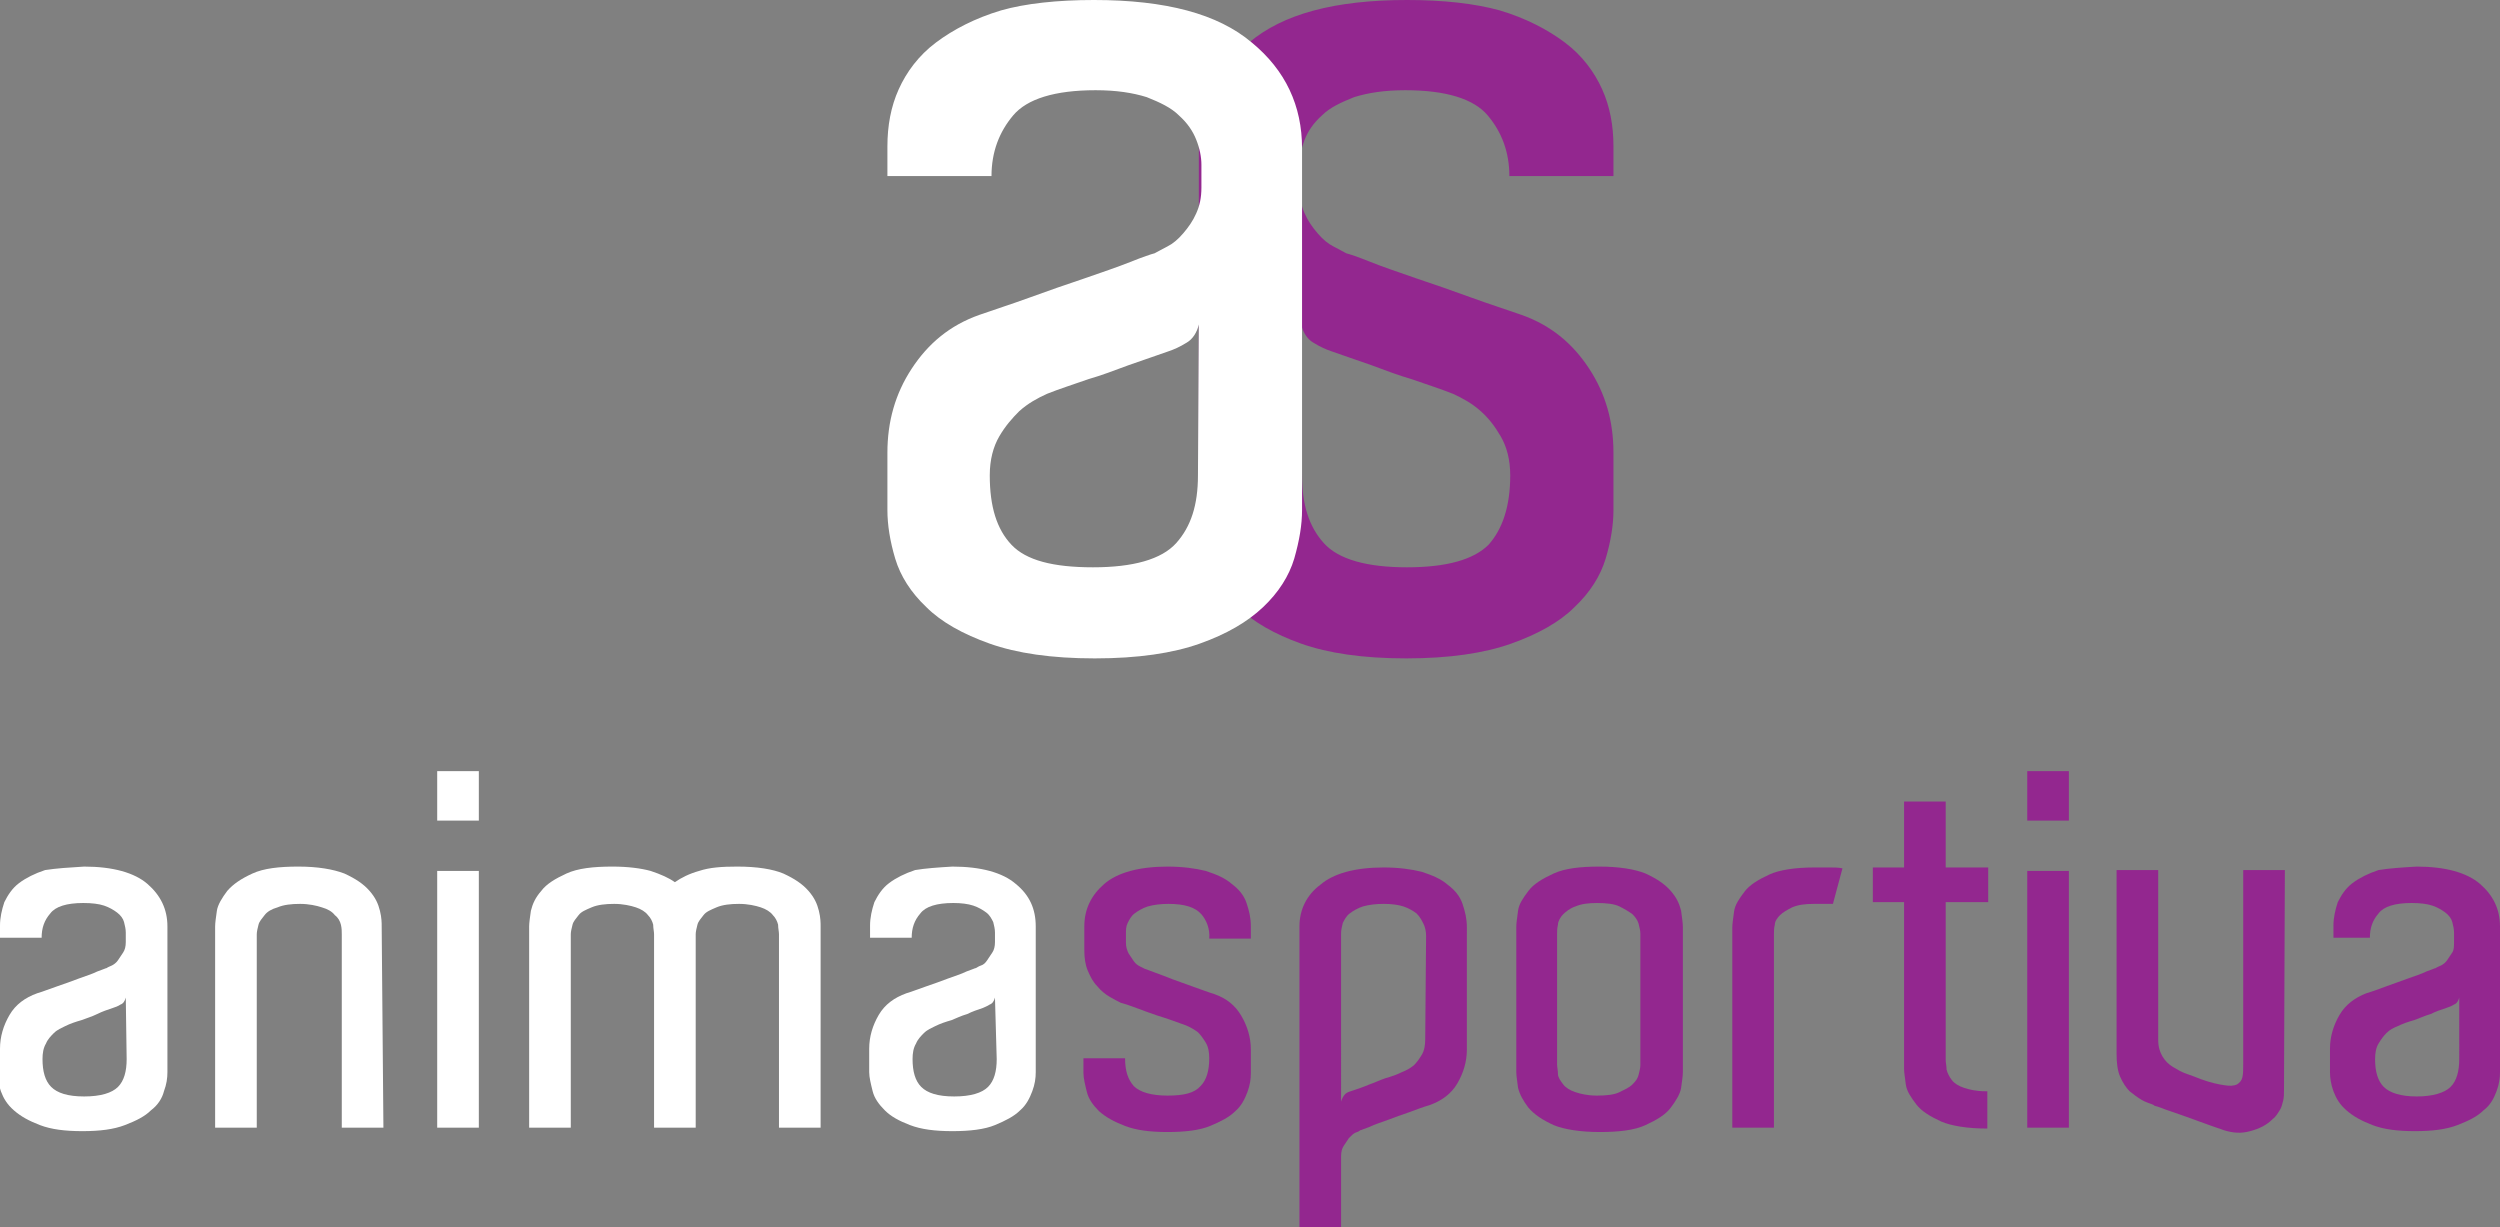
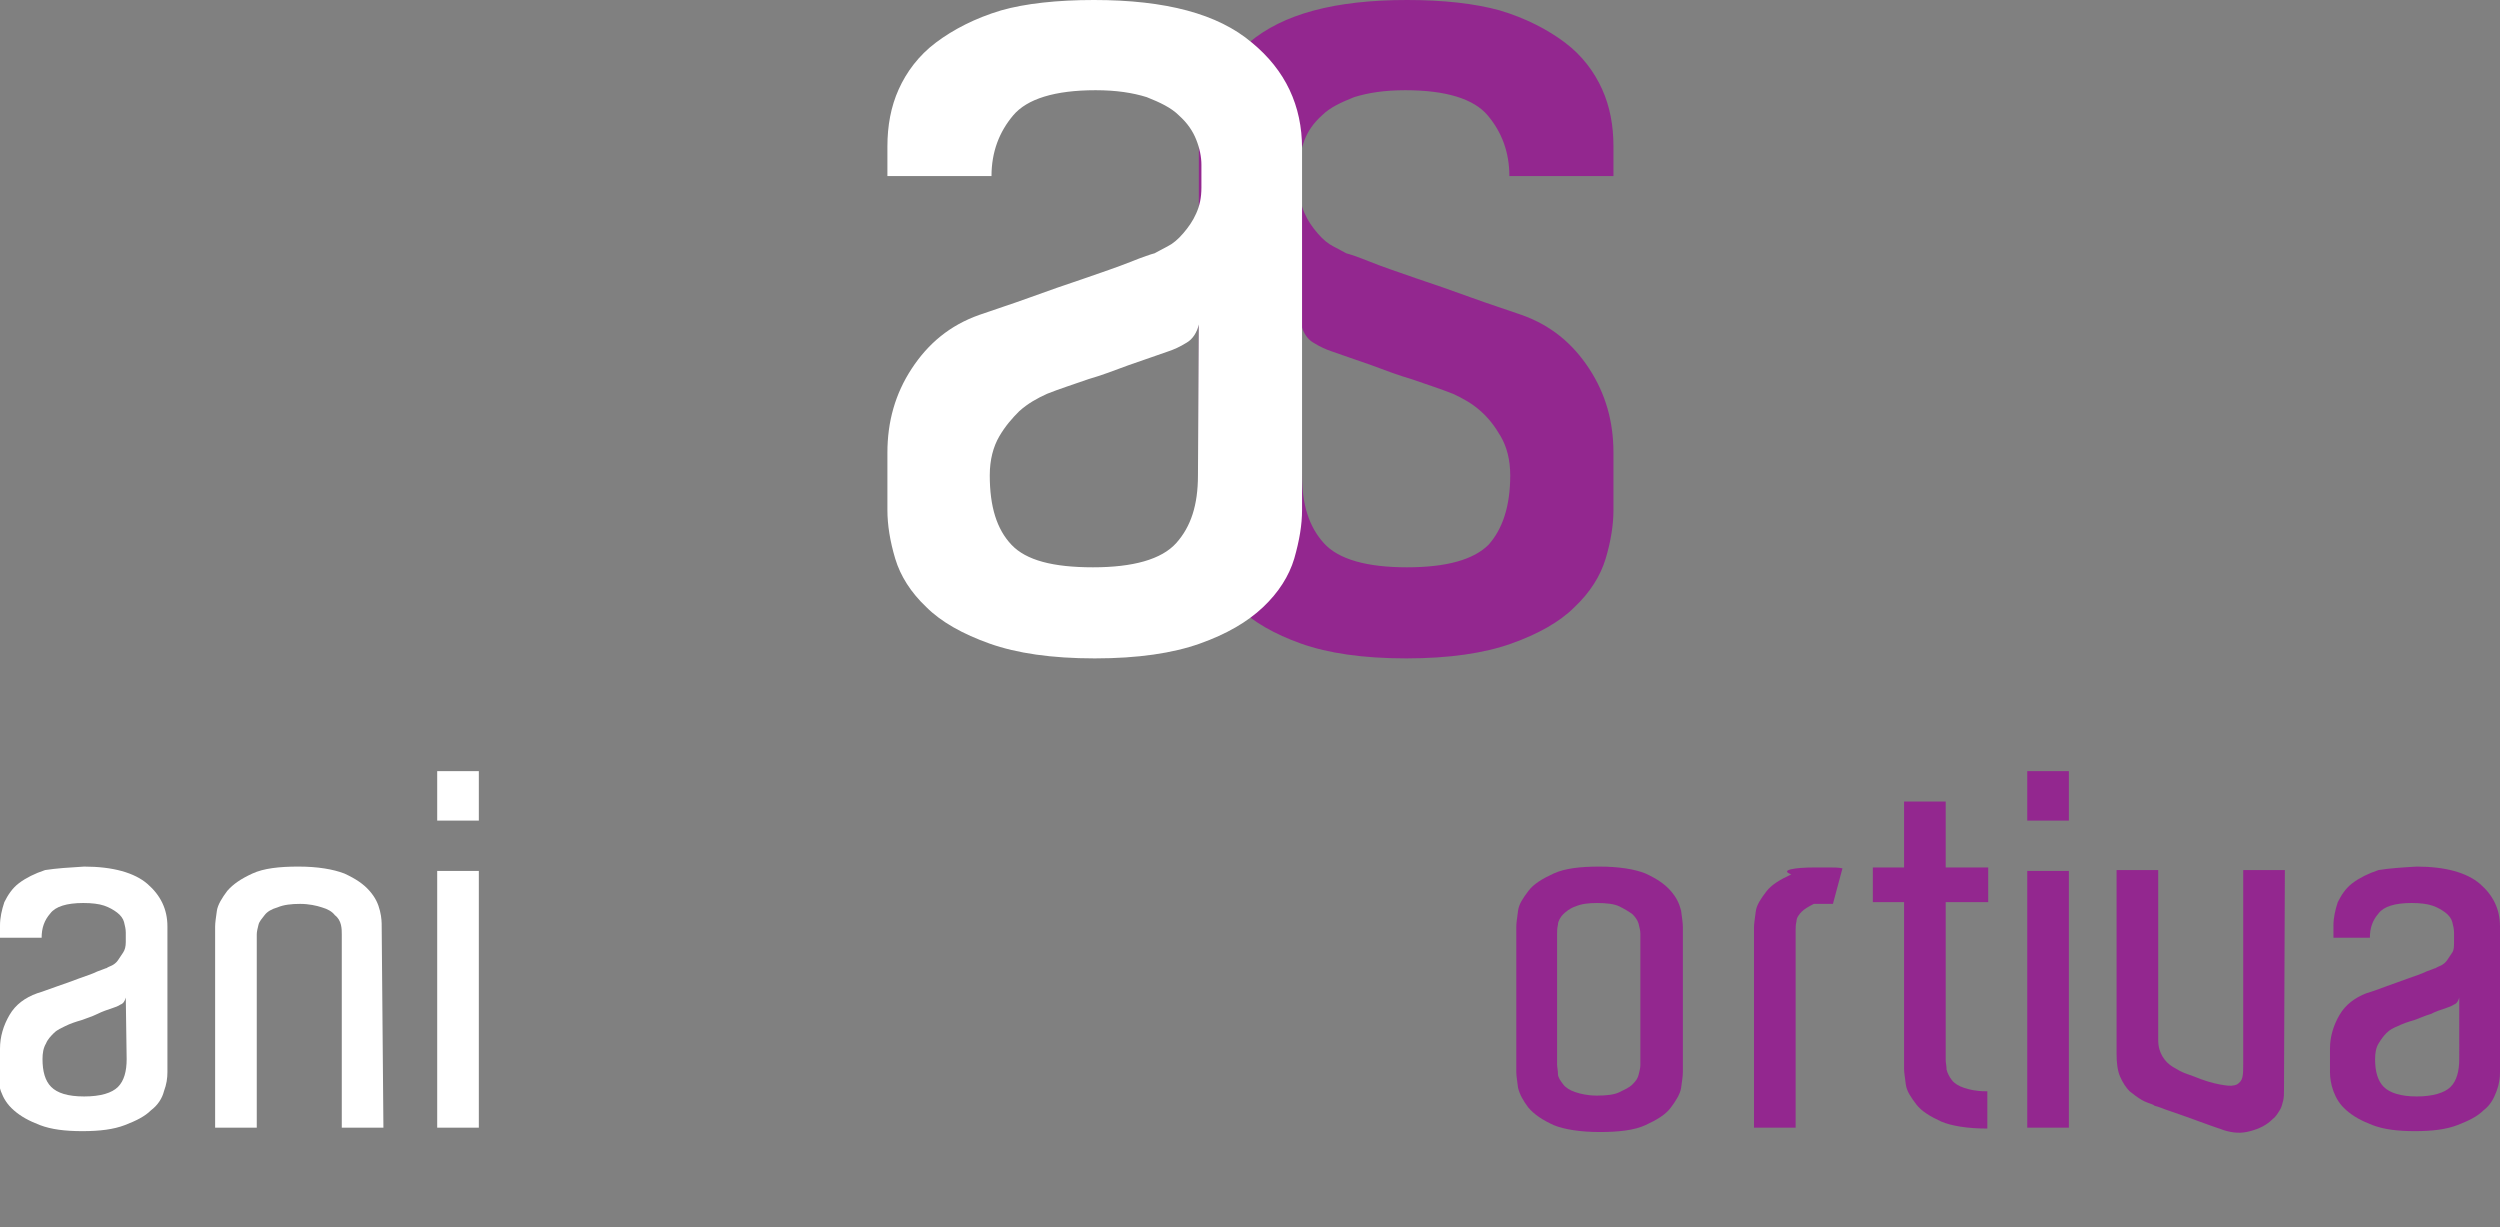
<svg xmlns="http://www.w3.org/2000/svg" xml:space="preserve" style="enable-background:new 0 0 288.2 141.5;" viewBox="0 0 288.2 141.5" y="0px" x="0px" id="Livello_2_00000065046335221676405600000007144920213347136441_" version="1.1">
  <rect x="0" y="0" width="288.2" height="141.5" fill="#808080" stroke="none" />
  <style type="text/css">
	.st0{fill:#FFFFFF;}
	.st1{fill:#93278F;}
</style>
  <g id="Livello_1-2">
    <g>
      <path d="M9.7,99.9c3.3,0,5.8,0.7,7.3,2c1.5,1.3,2.3,2.9,2.3,4.9v16.8c0,0.7-0.1,1.4-0.4,2.2c-0.2,0.8-0.7,1.6-1.5,2.2    c-0.7,0.7-1.7,1.2-3,1.7s-2.9,0.7-4.9,0.7s-3.6-0.2-4.9-0.7s-2.2-1-3-1.7s-1.2-1.4-1.5-2.2S0,124.3,0,123.6v-2.7    c0-1.4,0.4-2.7,1.1-3.9c0.7-1.2,1.8-2,3.2-2.5c0.7-0.2,1.4-0.5,2.3-0.8c0.9-0.3,1.7-0.6,2.5-0.9c0.8-0.3,1.5-0.5,2.1-0.8    c0.6-0.2,1-0.4,1.1-0.4c0.1-0.1,0.4-0.2,0.6-0.3c0.2-0.1,0.5-0.3,0.7-0.6c0.2-0.3,0.4-0.6,0.6-0.9c0.2-0.3,0.3-0.7,0.3-1.2v-1.1    c0-0.4-0.1-0.8-0.2-1.2c-0.1-0.4-0.4-0.8-0.8-1.1c-0.4-0.3-0.9-0.6-1.5-0.8s-1.4-0.3-2.4-0.3c-1.9,0-3.2,0.4-3.8,1.2    c-0.7,0.8-1,1.7-1,2.8H0v-1.4c0-0.9,0.2-1.8,0.5-2.7c0.4-0.8,0.9-1.6,1.7-2.2s1.8-1.1,3-1.5C6.5,100.1,8,100,9.7,99.9L9.7,99.9z     M14.5,115c-0.1,0.4-0.3,0.7-0.6,0.8c-0.3,0.2-0.6,0.3-0.9,0.4c-0.6,0.2-1.2,0.4-1.8,0.7s-1.3,0.5-1.8,0.7    c-0.7,0.2-1.3,0.4-1.9,0.7c-0.4,0.2-0.9,0.4-1.3,0.8c-0.3,0.3-0.7,0.7-0.9,1.2c-0.3,0.5-0.4,1.1-0.4,1.8c0,1.4,0.3,2.5,1,3.2    s1.9,1.1,3.8,1.1s3.2-0.4,3.9-1.1c0.7-0.7,1-1.8,1-3.2L14.5,115L14.5,115z" class="st0" />
      <path d="M44.2,130h-4.8v-22.3c0-0.3,0-0.7-0.1-1.1s-0.3-0.8-0.7-1.1c-0.3-0.4-0.8-0.7-1.5-0.9    c-0.6-0.2-1.5-0.4-2.5-0.4s-1.9,0.1-2.6,0.4c-0.7,0.2-1.2,0.5-1.5,0.9s-0.6,0.7-0.7,1.1c-0.1,0.4-0.2,0.8-0.2,1.1V130h-4.8v-23.2    c0-0.4,0.1-1.1,0.2-1.8s0.6-1.5,1.2-2.3c0.7-0.8,1.6-1.4,2.9-2c1.3-0.6,3.1-0.8,5.3-0.8s4,0.3,5.3,0.8c1.3,0.6,2.2,1.2,2.9,2    s1,1.5,1.2,2.3c0.2,0.8,0.2,1.4,0.2,1.8L44.2,130L44.2,130z" class="st0" />
      <path d="M55.2,88.9v5.7h-4.8v-5.7C50.5,88.9,55.2,88.9,55.2,88.9z M50.4,100.4h4.8V130h-4.8    C50.4,130,50.4,100.4,50.4,100.4z" class="st0" />
-       <path d="M94.6,130h-4.8v-22.3c0-0.3-0.1-0.7-0.1-1.1c-0.1-0.4-0.3-0.8-0.6-1.1c-0.3-0.4-0.8-0.7-1.4-0.9    c-0.6-0.2-1.5-0.4-2.5-0.4s-1.9,0.1-2.6,0.4s-1.2,0.5-1.5,0.9s-0.6,0.7-0.7,1.1s-0.2,0.8-0.2,1.1V130h-4.8v-22.3    c0-0.3-0.1-0.7-0.1-1.1c-0.1-0.4-0.3-0.8-0.6-1.1c-0.3-0.4-0.8-0.7-1.4-0.9c-0.6-0.2-1.5-0.4-2.5-0.4s-1.9,0.1-2.6,0.4    s-1.2,0.5-1.5,0.9s-0.6,0.7-0.7,1.1s-0.2,0.8-0.2,1.1V130h-4.8v-23.2c0-0.4,0.1-1.1,0.2-1.8c0.2-0.8,0.5-1.5,1.2-2.3    c0.6-0.8,1.6-1.4,2.9-2c1.3-0.6,3.1-0.8,5.3-0.8c1.8,0,3.3,0.2,4.4,0.5c1.2,0.4,2.1,0.8,2.8,1.3c0.7-0.5,1.7-1,2.8-1.3    c1.2-0.4,2.6-0.5,4.4-0.5c2.3,0,4.1,0.3,5.3,0.8c1.3,0.6,2.2,1.2,2.9,2s1,1.5,1.2,2.3c0.2,0.8,0.2,1.4,0.2,1.8L94.6,130L94.6,130z" class="st0" />
-       <path d="M109.8,99.9c3.3,0,5.8,0.7,7.3,2c1.6,1.3,2.3,2.9,2.3,4.9v16.8c0,0.7-0.1,1.4-0.4,2.2s-0.7,1.6-1.4,2.2    c-0.7,0.7-1.7,1.2-2.9,1.7s-2.9,0.7-4.9,0.7s-3.6-0.2-4.9-0.7s-2.2-1-2.9-1.7c-0.7-0.7-1.2-1.4-1.4-2.2s-0.4-1.6-0.4-2.2v-2.7    c0-1.4,0.4-2.7,1.1-3.9c0.7-1.2,1.8-2,3.2-2.5c0.7-0.2,1.4-0.5,2.3-0.8s1.7-0.6,2.5-0.9c0.8-0.3,1.5-0.5,2.1-0.8    c0.6-0.2,1-0.4,1.1-0.4c0.2-0.1,0.3-0.2,0.6-0.3s0.5-0.3,0.7-0.6c0.2-0.3,0.4-0.6,0.6-0.9c0.2-0.3,0.3-0.7,0.3-1.2v-1.1    c0-0.4-0.1-0.8-0.2-1.2c-0.2-0.4-0.4-0.8-0.8-1.1c-0.4-0.3-0.9-0.6-1.5-0.8s-1.4-0.3-2.3-0.3c-1.9,0-3.2,0.4-3.8,1.2    c-0.7,0.8-1,1.7-1,2.8h-4.8v-1.4c0-0.9,0.2-1.8,0.5-2.7c0.4-0.8,0.9-1.6,1.7-2.2s1.8-1.1,3-1.5C106.7,100.1,108.1,100,109.8,99.9    L109.8,99.9z M114.7,115c-0.1,0.4-0.3,0.7-0.6,0.8c-0.3,0.2-0.6,0.3-0.8,0.4c-0.6,0.2-1.2,0.4-1.8,0.7c-0.7,0.2-1.3,0.5-1.8,0.7    c-0.7,0.2-1.3,0.4-1.9,0.7c-0.4,0.2-0.9,0.4-1.3,0.8c-0.3,0.3-0.7,0.7-0.9,1.2c-0.3,0.5-0.4,1.1-0.4,1.8c0,1.4,0.3,2.5,1,3.2    s1.9,1.1,3.8,1.1s3.2-0.4,3.9-1.1s1-1.8,1-3.2L114.7,115L114.7,115z" class="st0" />
-       <path d="M138.5,105.4c-0.7-0.8-1.9-1.2-3.8-1.2c-0.9,0-1.7,0.1-2.4,0.3c-0.6,0.2-1.1,0.5-1.5,0.8s-0.6,0.7-0.8,1.1    s-0.2,0.8-0.2,1.2v1.1c0,0.4,0.1,0.8,0.3,1.2c0.2,0.3,0.4,0.6,0.6,0.9c0.2,0.3,0.5,0.5,0.7,0.6s0.4,0.2,0.6,0.3    c0.1,0,0.5,0.2,1.1,0.4s1.3,0.5,2.1,0.8c0.8,0.3,1.7,0.6,2.5,0.9c0.9,0.3,1.6,0.6,2.3,0.8c1.4,0.5,2.4,1.3,3.1,2.5    c0.7,1.2,1.1,2.5,1.1,3.9v2.7c0,0.7-0.1,1.4-0.4,2.2s-0.7,1.6-1.4,2.2c-0.7,0.7-1.7,1.2-2.9,1.7s-2.9,0.7-4.9,0.7    s-3.6-0.2-4.9-0.7s-2.2-1-3-1.7c-0.7-0.7-1.2-1.4-1.4-2.2s-0.4-1.6-0.4-2.2V122h4.8c0,1.4,0.3,2.4,1,3.2c0.7,0.7,2,1.1,3.9,1.1    s3.1-0.3,3.8-1.1c0.7-0.7,1-1.8,1-3.2c0-0.7-0.1-1.3-0.4-1.8c-0.3-0.5-0.6-0.9-0.9-1.2c-0.4-0.3-0.9-0.6-1.4-0.8    c-1.1-0.4-2.2-0.8-3.2-1.1c-0.9-0.3-1.7-0.6-2.5-0.9c-0.8-0.3-1.4-0.5-1.8-0.6c-0.4-0.2-0.8-0.4-1.3-0.7c-0.5-0.3-1-0.7-1.4-1.2    c-0.5-0.5-0.8-1.1-1.1-1.8c-0.3-0.7-0.4-1.5-0.4-2.4v-2.7c0-2,0.8-3.6,2.3-4.9s4-2,7.3-2c1.7,0,3.2,0.2,4.4,0.5    c1.2,0.4,2.2,0.8,3,1.5c0.8,0.6,1.4,1.3,1.7,2.2s0.5,1.7,0.5,2.7v1.4h-4.8C139.5,107.1,139.1,106.1,138.5,105.4L138.5,105.4z" class="st1" />
-       <path d="M169.1,119.7v1.3c0,1.4-0.4,2.7-1.1,3.9c-0.7,1.2-1.8,2-3.2,2.5c-0.7,0.2-1.5,0.5-2.3,0.8    c-0.9,0.3-1.7,0.6-2.5,0.9c-0.8,0.3-1.5,0.5-2.1,0.8c-0.6,0.2-1,0.4-1.1,0.4c-0.1,0.1-0.3,0.2-0.6,0.3c-0.2,0.1-0.4,0.3-0.7,0.6    c-0.2,0.3-0.4,0.6-0.6,0.9c-0.2,0.3-0.3,0.7-0.3,1.2v8.3h-4.8v-34.8c0-1.9,0.8-3.6,2.4-4.8c1.5-1.3,4-2,7.3-2    c1.7,0,3.2,0.2,4.4,0.5c1.2,0.4,2.2,0.8,3,1.5c0.8,0.6,1.4,1.3,1.7,2.2s0.5,1.7,0.5,2.7L169.1,119.7L169.1,119.7z M164.4,107.9    c0-0.5-0.1-1-0.3-1.4c-0.2-0.4-0.4-0.8-0.8-1.2c-0.4-0.3-0.9-0.6-1.5-0.8s-1.4-0.3-2.3-0.3s-1.7,0.1-2.4,0.3    c-0.6,0.2-1.1,0.5-1.5,0.8c-0.4,0.3-0.6,0.7-0.8,1.1c-0.1,0.4-0.2,0.8-0.2,1.2V127c0.1-0.4,0.3-0.7,0.5-0.9s0.6-0.3,0.9-0.4    c0.6-0.2,1.2-0.4,1.9-0.7c0.6-0.2,1.2-0.5,1.8-0.7c0.7-0.2,1.3-0.4,1.9-0.7c0.5-0.2,0.9-0.4,1.4-0.8c0.3-0.3,0.6-0.7,0.9-1.2    c0.3-0.5,0.4-1.1,0.4-1.8L164.4,107.9L164.4,107.9z" class="st1" />
      <path d="M194,122.7v0.9c0,0.4-0.1,1.1-0.2,1.8s-0.6,1.5-1.2,2.3c-0.6,0.8-1.6,1.4-2.9,2c-1.3,0.6-3.1,0.8-5.3,0.8    s-4.1-0.3-5.3-0.8c-1.3-0.6-2.2-1.2-2.9-2c-0.6-0.8-1-1.5-1.2-2.3c-0.1-0.8-0.2-1.4-0.2-1.8v-16.8c0-0.4,0.1-1,0.2-1.8    c0.1-0.8,0.6-1.5,1.2-2.3s1.6-1.4,2.9-2c1.3-0.6,3.1-0.8,5.3-0.8s4.1,0.3,5.3,0.8c1.3,0.6,2.2,1.2,2.9,2s1,1.5,1.2,2.3    c0.1,0.8,0.2,1.4,0.2,1.8C194,106.8,194,122.7,194,122.7z M189.1,122.1v-14.5c0-0.3-0.1-0.7-0.2-1.1s-0.4-0.8-0.7-1.1    c-0.4-0.3-0.9-0.6-1.5-0.9s-1.5-0.4-2.6-0.4c-1,0-1.8,0.1-2.5,0.4c-0.6,0.2-1.1,0.6-1.4,0.9s-0.6,0.8-0.6,1.2    c-0.1,0.4-0.1,0.8-0.1,1.1v15c0,0.3,0.1,0.7,0.1,1.1s0.3,0.8,0.6,1.2s0.8,0.7,1.4,0.9c0.6,0.2,1.4,0.4,2.5,0.4    c1.1,0,2-0.1,2.6-0.4s1.1-0.5,1.5-0.9s0.6-0.7,0.7-1.1s0.2-0.8,0.2-1.1V122.1L189.1,122.1z" class="st1" />
-       <path d="M209.2,100c0.6,0,1.2,0,1.7,0c0.5,0,1,0,1.5,0.1l-1.1,4.1c-0.4,0-0.8,0-1.1,0c-0.3,0-0.7,0-1.1,0    c-1,0-1.8,0.1-2.5,0.4c-0.6,0.3-1.1,0.6-1.4,0.9s-0.6,0.7-0.6,1.1c-0.1,0.4-0.1,0.8-0.1,1.1V130h-4.8v-23.1c0-0.4,0.1-1,0.2-1.8    c0.1-0.8,0.6-1.5,1.2-2.3s1.6-1.4,2.9-2C205.1,100.3,206.9,100,209.2,100L209.2,100z" class="st1" />
+       <path d="M209.2,100c0.6,0,1.2,0,1.7,0c0.5,0,1,0,1.5,0.1l-1.1,4.1c-0.4,0-0.8,0-1.1,0c-0.3,0-0.7,0-1.1,0    c-0.6,0.3-1.1,0.6-1.4,0.9s-0.6,0.7-0.6,1.1c-0.1,0.4-0.1,0.8-0.1,1.1V130h-4.8v-23.1c0-0.4,0.1-1,0.2-1.8    c0.1-0.8,0.6-1.5,1.2-2.3s1.6-1.4,2.9-2C205.1,100.3,206.9,100,209.2,100L209.2,100z" class="st1" />
      <path d="M229.1,125.8v4.3c-2.3,0-4.1-0.3-5.3-0.8c-1.3-0.6-2.3-1.2-2.9-2s-1.1-1.5-1.2-2.3c-0.1-0.8-0.2-1.4-0.2-1.8    V104h-3.6v-4h3.6v-7.6h4.8v7.6h4.9v4h-4.9v18.2c0,0.3,0.1,0.7,0.1,1.1c0.1,0.4,0.3,0.8,0.6,1.2c0.3,0.4,0.8,0.7,1.4,0.9    c0.6,0.2,1.4,0.4,2.5,0.4L229.1,125.8L229.1,125.8z" class="st1" />
      <path d="M238.5,88.9v5.7h-4.8v-5.7H238.5z M233.7,100.4h4.8V130h-4.8C233.7,130,233.7,100.4,233.7,100.4z" class="st1" />
      <path d="M263.3,125.6c0,0.5,0,0.9-0.1,1.3c-0.1,0.4-0.2,0.8-0.4,1.1c-0.2,0.3-0.4,0.7-0.8,1c-0.7,0.7-1.5,1.1-2.6,1.4    s-2,0.2-3-0.1c-0.9-0.3-2-0.7-3.1-1.1c-1.1-0.4-2.2-0.8-3.1-1.1c-0.3-0.1-0.6-0.2-1.1-0.4c-0.5-0.2-0.8-0.2-0.8-0.3    c-0.4-0.2-0.9-0.3-1.4-0.6s-0.9-0.6-1.4-1c-0.4-0.4-0.8-1-1.1-1.7s-0.4-1.6-0.4-2.6v-21.2h4.8v19.6c0,0.8,0.2,1.4,0.5,1.9    c0.3,0.5,0.7,0.9,1.2,1.2s1,0.6,1.6,0.8c0.6,0.2,1.1,0.4,1.6,0.6c1.1,0.4,2,0.6,2.7,0.7c0.6,0.1,1.1,0.1,1.5-0.1    c0.3-0.2,0.5-0.4,0.6-0.8c0.1-0.4,0.1-0.9,0.1-1.6v-22.3h4.8L263.3,125.6L263.3,125.6z" class="st1" />
      <path d="M278.6,99.9c3.3,0,5.8,0.7,7.3,2c1.5,1.3,2.3,2.9,2.3,4.9v16.8c0,0.7-0.1,1.4-0.4,2.2s-0.7,1.6-1.5,2.2    c-0.7,0.7-1.7,1.2-3,1.7s-2.9,0.7-4.9,0.7s-3.6-0.2-4.9-0.7s-2.2-1-3-1.7s-1.2-1.4-1.5-2.2s-0.4-1.6-0.4-2.2v-2.7    c0-1.4,0.4-2.7,1.1-3.9c0.7-1.2,1.8-2,3.1-2.5c0.7-0.2,1.5-0.5,2.3-0.8s1.7-0.6,2.5-0.9c0.8-0.3,1.5-0.5,2.1-0.8    c0.6-0.2,1-0.4,1.1-0.4c0.1-0.1,0.4-0.2,0.6-0.3c0.2-0.1,0.5-0.3,0.7-0.6c0.2-0.3,0.4-0.6,0.6-0.9c0.2-0.3,0.2-0.7,0.2-1.2v-1.1    c0-0.4-0.1-0.8-0.2-1.2c-0.1-0.4-0.4-0.8-0.8-1.1c-0.4-0.3-0.9-0.6-1.5-0.8s-1.4-0.3-2.4-0.3c-1.9,0-3.2,0.4-3.8,1.2    c-0.7,0.8-1,1.7-1,2.8H269v-1.4c0-0.9,0.2-1.8,0.5-2.7c0.4-0.8,0.9-1.6,1.7-2.2s1.8-1.1,3-1.5C275.4,100.1,276.9,100,278.6,99.9    L278.6,99.9z M283.5,115c-0.1,0.4-0.3,0.7-0.6,0.8c-0.3,0.2-0.6,0.3-0.9,0.4c-0.6,0.2-1.2,0.4-1.8,0.7c-0.7,0.2-1.3,0.5-1.9,0.7    c-0.7,0.2-1.3,0.4-1.9,0.7c-0.5,0.2-0.9,0.4-1.3,0.8c-0.3,0.3-0.6,0.7-0.9,1.2c-0.3,0.5-0.4,1.1-0.4,1.8c0,1.4,0.3,2.5,1,3.2    s2,1.1,3.8,1.1s3.2-0.4,3.9-1.1s1-1.8,1-3.2L283.5,115L283.5,115z" class="st1" />
      <path d="M162.2,0c-8.3,0-14.3,1.6-18.2,4.9c-3.9,3.2-5.8,7.3-5.8,12.2v41.7c0,1.7,0.3,3.5,0.9,5.6    c0.6,2,1.8,3.9,3.6,5.6c1.8,1.7,4.2,3.1,7.3,4.2c3.1,1.1,7.1,1.7,12.1,1.7s9-0.6,12.1-1.7c3.1-1.1,5.6-2.5,7.3-4.2    c1.8-1.7,3-3.6,3.6-5.6c0.6-2,0.9-3.9,0.9-5.6v-6.6c0-3.6-0.9-6.8-2.8-9.7s-4.4-5-7.8-6.2c-1.7-0.6-3.6-1.2-5.8-2    s-4.2-1.5-6.3-2.2c-2-0.7-3.8-1.3-5.3-1.9c-1.5-0.6-2.4-0.9-2.8-1c-0.4-0.2-0.9-0.5-1.5-0.8s-1.2-0.8-1.8-1.5s-1.1-1.4-1.5-2.3    s-0.6-1.8-0.6-3V19c0-0.9,0.2-1.9,0.6-2.9c0.4-1,1-1.9,2-2.8c0.9-0.9,2.2-1.5,3.7-2.1c1.6-0.5,3.5-0.8,5.9-0.8    c4.7,0,7.9,1,9.5,2.9c1.6,1.9,2.5,4.2,2.5,7h12v-3.4c0-2.4-0.4-4.6-1.3-6.6s-2.3-3.9-4.3-5.4c-2-1.5-4.5-2.8-7.5-3.7    C170,0.4,166.4,0,162.2,0L162.2,0z M150,37.4c0.2,0.9,0.7,1.7,1.4,2.1c0.8,0.5,1.5,0.8,2.1,1c1.4,0.5,2.9,1,4.6,1.6    c1.6,0.6,3.2,1.2,4.6,1.6c1.7,0.6,3.3,1.1,4.8,1.7c1.1,0.5,2.2,1.1,3.2,2c0.9,0.8,1.6,1.7,2.3,2.9c0.7,1.2,1.1,2.7,1.1,4.5    c0,3.6-0.9,6.2-2.5,8c-1.7,1.7-4.8,2.6-9.4,2.6s-7.9-0.9-9.6-2.8s-2.5-4.4-2.5-7.8L150,37.4L150,37.4z" class="st1" />
      <path d="M126.1,0c8.3,0,14.3,1.6,18.2,4.9c3.9,3.2,5.8,7.3,5.8,12.2v41.7c0,1.7-0.3,3.5-0.9,5.6    c-0.6,2-1.8,3.9-3.6,5.6c-1.8,1.7-4.2,3.1-7.3,4.2c-3.1,1.1-7.1,1.7-12.1,1.7c-5,0-9-0.6-12.1-1.7c-3.1-1.1-5.6-2.5-7.3-4.2    c-1.8-1.7-3-3.6-3.6-5.6c-0.6-2-0.9-3.9-0.9-5.6v-6.6c0-3.6,0.9-6.8,2.8-9.7s4.4-5,7.8-6.2c1.7-0.6,3.6-1.2,5.8-2    c2.2-0.8,4.2-1.5,6.3-2.2c2-0.7,3.8-1.3,5.3-1.9c1.5-0.6,2.4-0.9,2.8-1c0.4-0.2,0.9-0.5,1.5-0.8s1.2-0.8,1.8-1.5s1.1-1.4,1.5-2.3    s0.6-1.8,0.6-3V19c0-0.9-0.2-1.9-0.6-2.9c-0.4-1-1-1.9-2-2.8c-0.9-0.9-2.2-1.5-3.7-2.1c-1.6-0.5-3.5-0.8-5.9-0.8    c-4.7,0-7.9,1-9.5,2.9c-1.6,1.9-2.5,4.2-2.5,7h-12v-3.4c0-2.4,0.4-4.6,1.3-6.6s2.3-3.9,4.3-5.4c2-1.5,4.5-2.8,7.5-3.7    C118.2,0.4,121.9,0,126.1,0L126.1,0z M138.2,37.4c-0.2,0.9-0.7,1.7-1.4,2.1c-0.8,0.5-1.5,0.8-2.1,1c-1.4,0.5-2.9,1-4.6,1.6    c-1.6,0.6-3.2,1.2-4.6,1.6c-1.7,0.6-3.3,1.1-4.8,1.7c-1.1,0.5-2.2,1.1-3.2,2c-0.8,0.8-1.6,1.7-2.3,2.9c-0.7,1.2-1.1,2.7-1.1,4.5    c0,3.6,0.8,6.2,2.5,8s4.8,2.6,9.4,2.6c4.6,0,7.9-0.9,9.6-2.8s2.5-4.4,2.5-7.8L138.2,37.4L138.2,37.4z" class="st0" />
    </g>
  </g>
</svg>